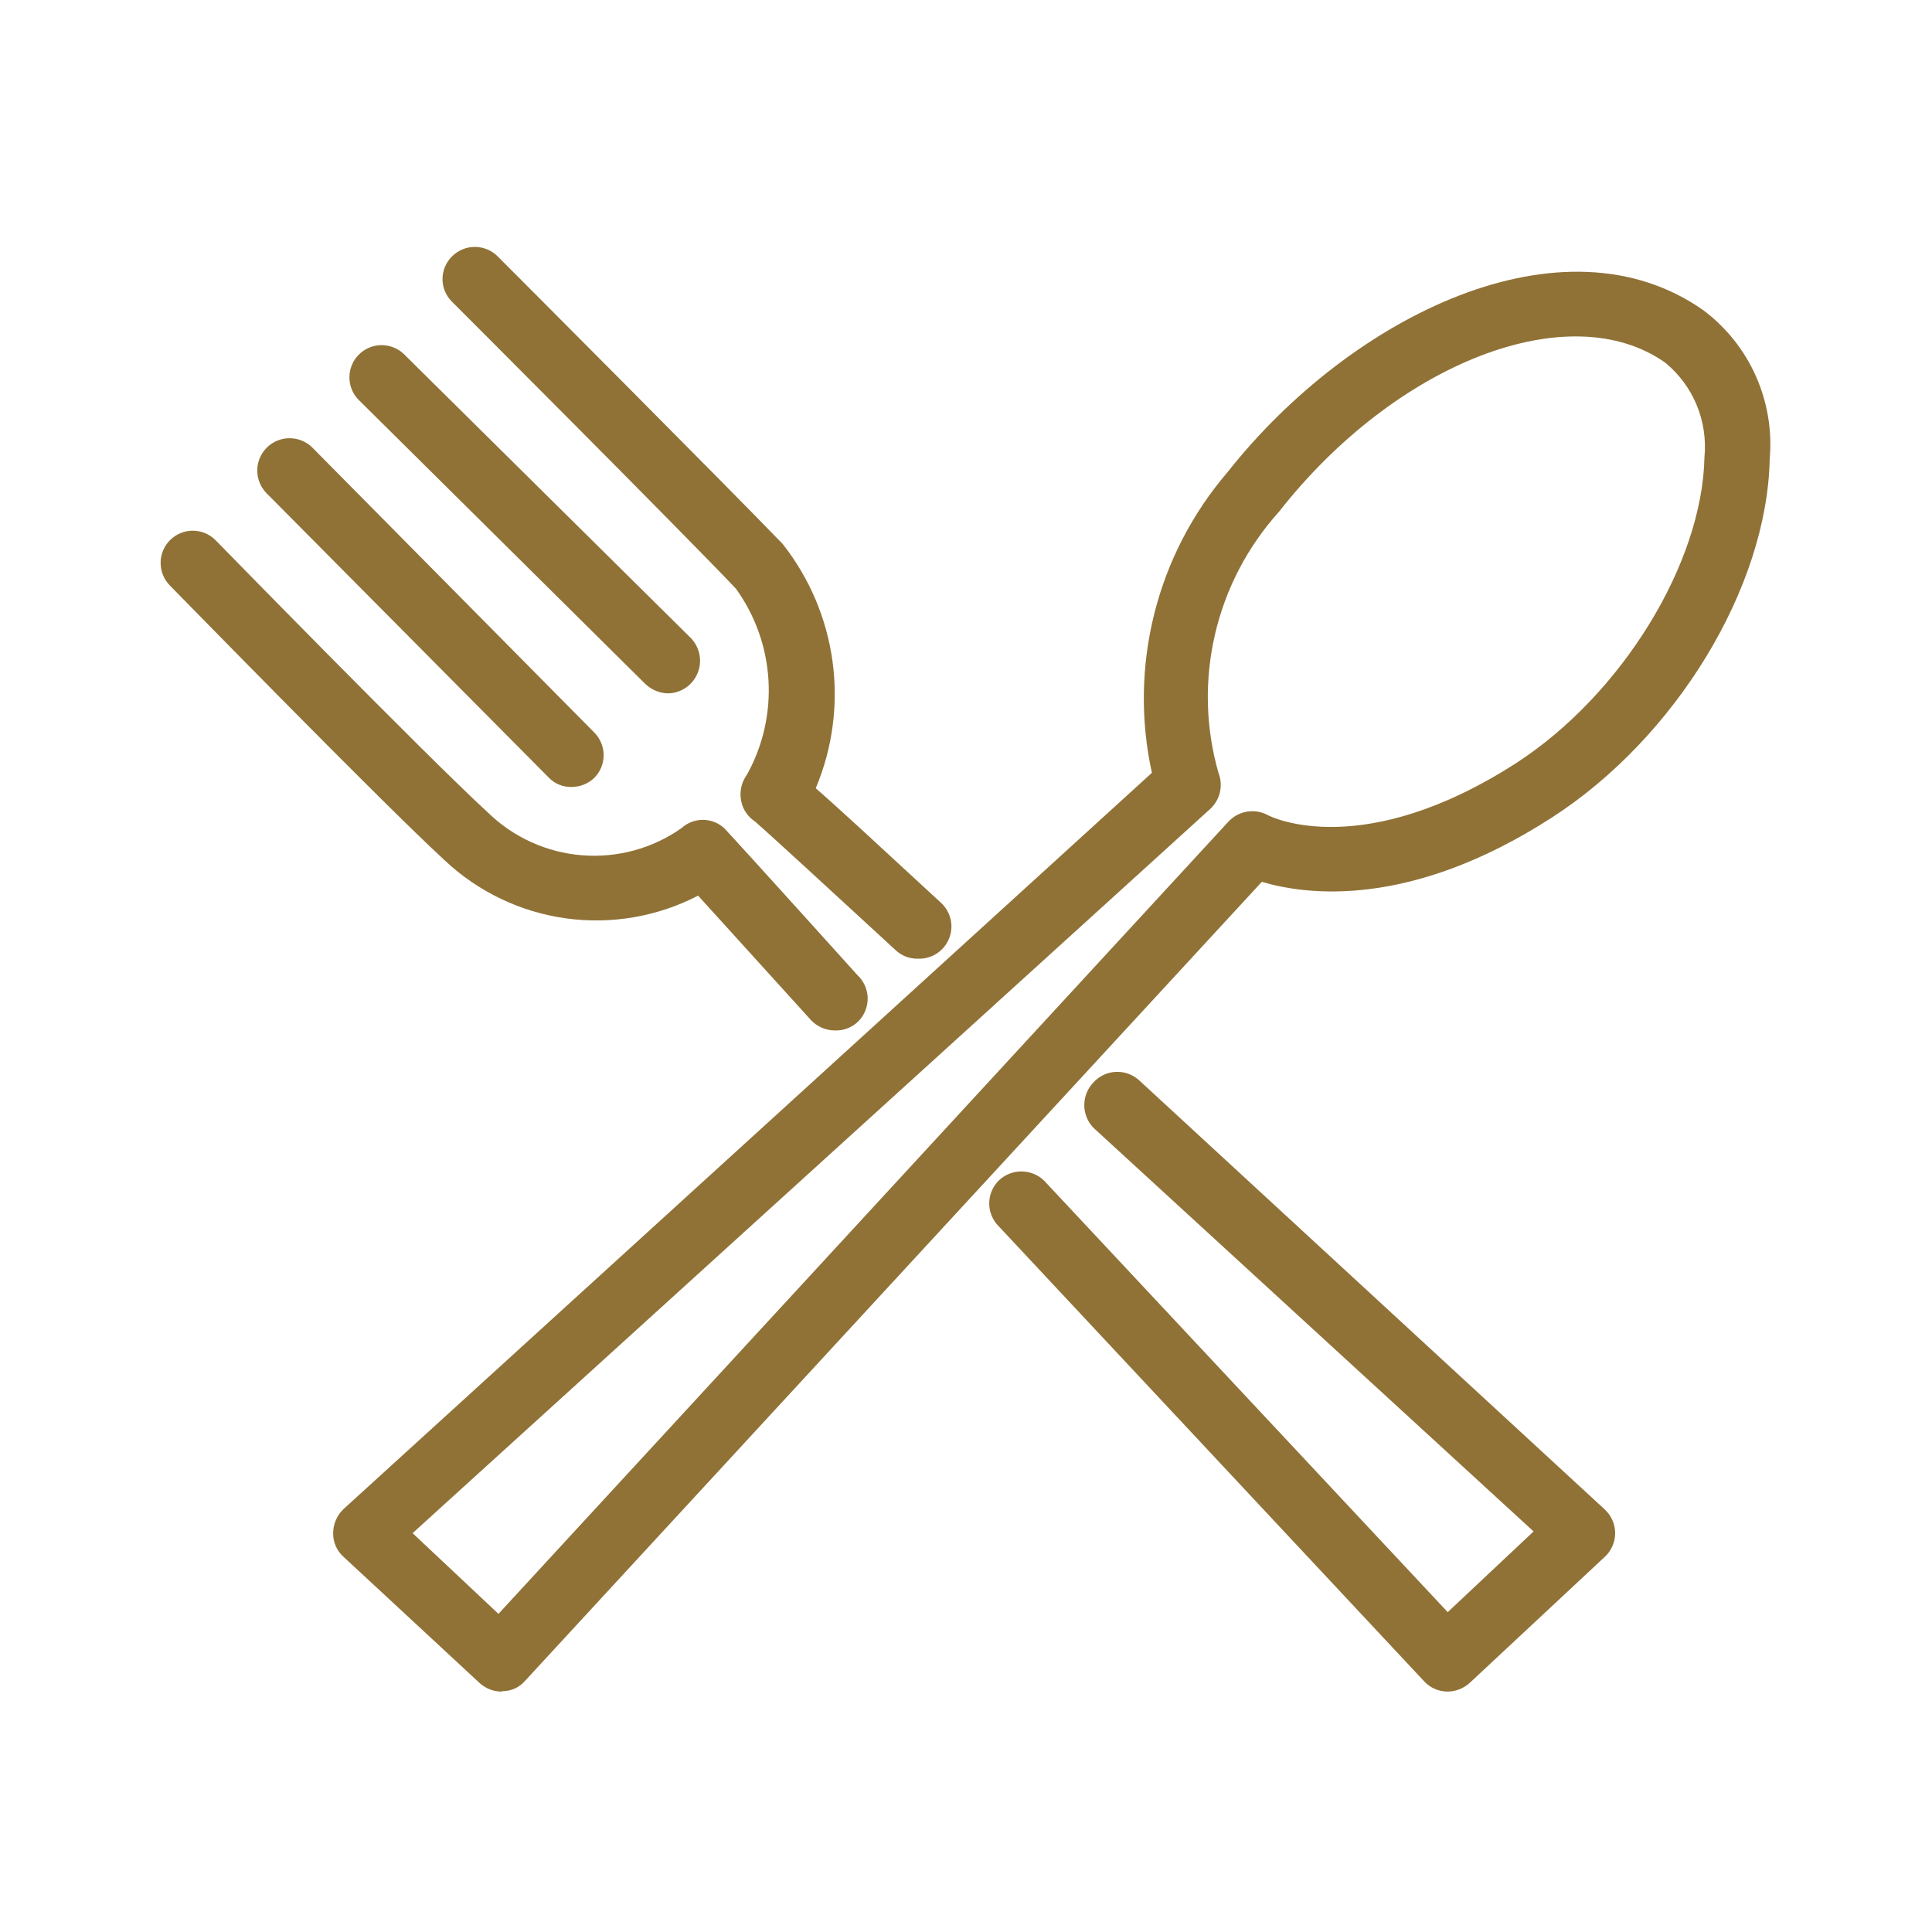
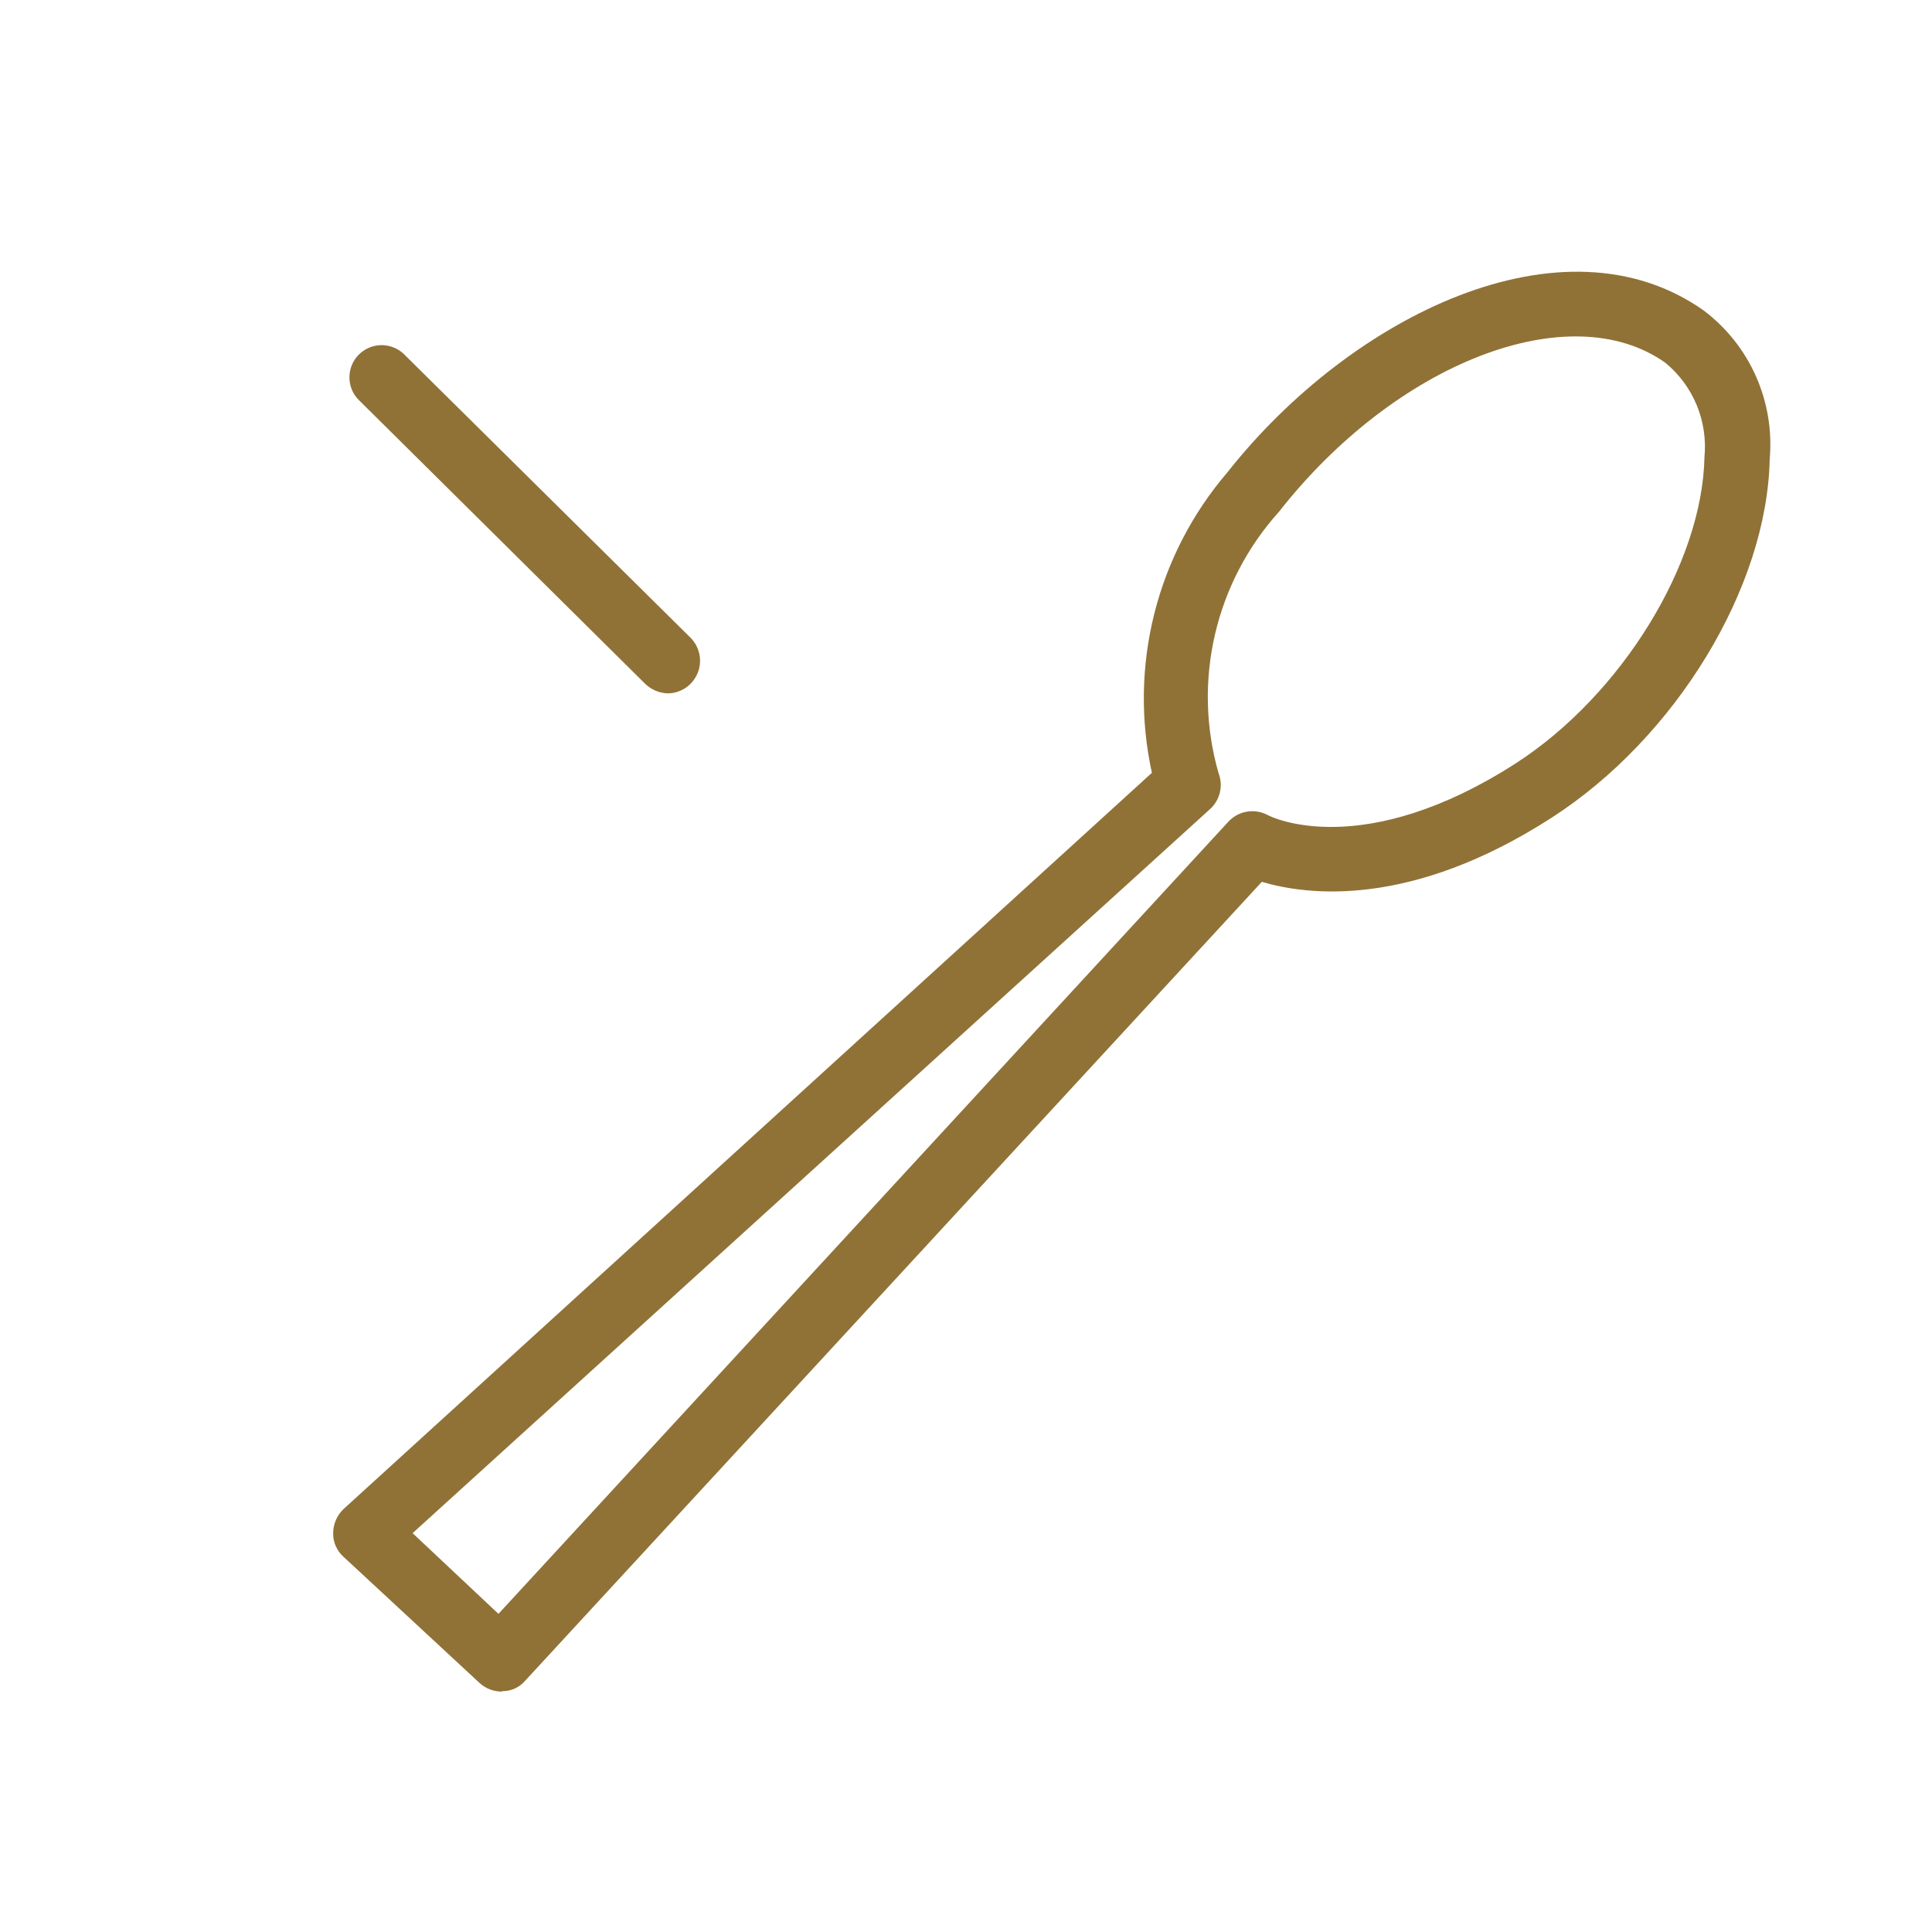
<svg xmlns="http://www.w3.org/2000/svg" width="45" height="45" viewBox="0 0 45 45" fill="none">
  <path d="M11.68 39.4C11.491 39.399 11.309 39.328 11.17 39.2L8 36.26C7.923 36.191 7.861 36.106 7.82 36.011C7.778 35.916 7.758 35.814 7.76 35.71C7.76 35.605 7.782 35.502 7.823 35.406C7.864 35.309 7.924 35.223 8 35.15L26.83 18C26.561 16.777 26.581 15.508 26.886 14.293C27.191 13.078 27.775 11.951 28.59 11C31.48 7.34 36.42 4.93 39.68 7.23C40.209 7.629 40.629 8.155 40.898 8.761C41.167 9.366 41.278 10.03 41.22 10.69C41.16 13.69 39.03 17.18 36.15 19.04C32.85 21.17 30.44 20.85 29.39 20.54L12.23 39.15C12.165 39.225 12.086 39.285 11.996 39.327C11.906 39.368 11.809 39.39 11.71 39.39L11.68 39.4ZM9.61 35.71L11.61 37.59L28.61 19.14C28.723 19.017 28.873 18.935 29.038 18.906C29.202 18.877 29.372 18.903 29.52 18.98C29.62 19.04 31.75 20.07 35.32 17.77C37.77 16.18 39.65 13.13 39.7 10.65C39.74 10.237 39.678 9.82 39.52 9.436C39.361 9.053 39.11 8.714 38.79 8.45C36.56 6.87 32.51 8.45 29.79 11.92C29.059 12.731 28.546 13.714 28.299 14.778C28.052 15.841 28.08 16.95 28.38 18C28.437 18.143 28.449 18.3 28.415 18.45C28.381 18.6 28.303 18.736 28.19 18.84L9.61 35.71Z" fill="#907237" />
-   <path d="M33.72 39.4C33.617 39.4 33.514 39.379 33.42 39.338C33.325 39.297 33.24 39.236 33.17 39.16L23.26 28.56C23.119 28.42 23.041 28.229 23.041 28.03C23.041 27.832 23.119 27.641 23.26 27.5C23.402 27.362 23.592 27.285 23.79 27.285C23.988 27.285 24.178 27.362 24.32 27.5L33.72 37.55L35.72 35.67L25.47 26.27C25.332 26.128 25.255 25.938 25.255 25.74C25.255 25.542 25.332 25.352 25.47 25.21C25.536 25.137 25.616 25.078 25.705 25.036C25.794 24.994 25.891 24.97 25.989 24.966C26.088 24.961 26.186 24.976 26.279 25.009C26.372 25.043 26.457 25.094 26.53 25.16L37.38 35.16C37.456 35.231 37.516 35.316 37.557 35.41C37.599 35.505 37.62 35.607 37.62 35.71C37.62 35.814 37.599 35.916 37.557 36.01C37.516 36.105 37.456 36.19 37.38 36.26L34.23 39.2C34.09 39.327 33.908 39.398 33.72 39.4Z" fill="#907237" />
-   <path d="M19.45 24.001C19.345 24.002 19.241 23.98 19.145 23.939C19.049 23.898 18.962 23.837 18.89 23.761L16.26 20.861C15.313 21.352 14.236 21.537 13.18 21.39C12.123 21.243 11.137 20.772 10.36 20.041C8.87 18.671 4.16 13.841 3.96 13.641C3.82 13.5 3.741 13.309 3.741 13.111C3.741 12.912 3.82 12.721 3.96 12.581C4.101 12.44 4.291 12.361 4.49 12.361C4.689 12.361 4.879 12.44 5.02 12.581C5.02 12.581 9.9 17.581 11.37 18.931C11.961 19.505 12.734 19.855 13.555 19.921C14.377 19.987 15.195 19.764 15.87 19.291C16.006 19.166 16.185 19.096 16.37 19.096C16.555 19.096 16.734 19.166 16.87 19.291C16.92 19.341 17.97 20.491 19.97 22.711C20.043 22.779 20.102 22.86 20.143 22.951C20.184 23.042 20.207 23.14 20.21 23.239C20.212 23.339 20.195 23.438 20.159 23.531C20.123 23.624 20.069 23.709 20 23.781C19.929 23.854 19.843 23.911 19.748 23.949C19.654 23.987 19.552 24.005 19.45 24.001Z" fill="#907237" />
-   <path d="M21.37 22.33C21.181 22.332 20.998 22.261 20.86 22.13C19.45 20.83 17.86 19.37 17.58 19.13C17.468 19.055 17.379 18.952 17.32 18.83C17.262 18.703 17.238 18.563 17.252 18.424C17.266 18.285 17.317 18.153 17.4 18.04C17.772 17.368 17.945 16.604 17.899 15.838C17.853 15.071 17.59 14.333 17.14 13.71C15.85 12.35 10.58 7.08 10.53 7.03C10.46 6.961 10.403 6.879 10.365 6.788C10.326 6.697 10.307 6.599 10.307 6.5C10.307 6.402 10.326 6.304 10.365 6.213C10.403 6.122 10.46 6.039 10.53 5.97C10.671 5.83 10.861 5.751 11.06 5.751C11.259 5.751 11.45 5.83 11.59 5.97C11.81 6.19 16.92 11.31 18.23 12.67C18.855 13.463 19.256 14.409 19.392 15.41C19.527 16.411 19.392 17.43 19 18.36C19.52 18.81 20.38 19.61 21.92 21.03C22.031 21.133 22.108 21.266 22.142 21.413C22.175 21.56 22.164 21.714 22.108 21.854C22.053 21.995 21.957 22.115 21.833 22.2C21.708 22.285 21.561 22.33 21.41 22.33H21.37Z" fill="#907237" />
-   <path d="M13.31 18.33C13.211 18.332 13.113 18.314 13.022 18.276C12.931 18.238 12.848 18.182 12.78 18.11L6.21 11.49C6.07 11.348 5.991 11.156 5.992 10.957C5.993 10.757 6.073 10.566 6.215 10.425C6.357 10.284 6.549 10.206 6.749 10.207C6.949 10.208 7.14 10.288 7.28 10.43L13.84 17.06C13.981 17.201 14.06 17.391 14.06 17.59C14.06 17.789 13.981 17.98 13.84 18.12C13.697 18.255 13.507 18.331 13.31 18.33Z" fill="#907237" />
  <path d="M15.56 16.15C15.362 16.146 15.173 16.067 15.03 15.93L8.34 9.3C8.207 9.158 8.135 8.97 8.139 8.776C8.142 8.582 8.221 8.396 8.358 8.259C8.496 8.121 8.681 8.043 8.875 8.039C9.07 8.036 9.258 8.108 9.4 8.24L16.09 14.86C16.193 14.966 16.263 15.101 16.292 15.246C16.32 15.392 16.305 15.542 16.248 15.679C16.192 15.816 16.097 15.934 15.975 16.018C15.852 16.101 15.708 16.148 15.56 16.15Z" fill="#907237" />
</svg>